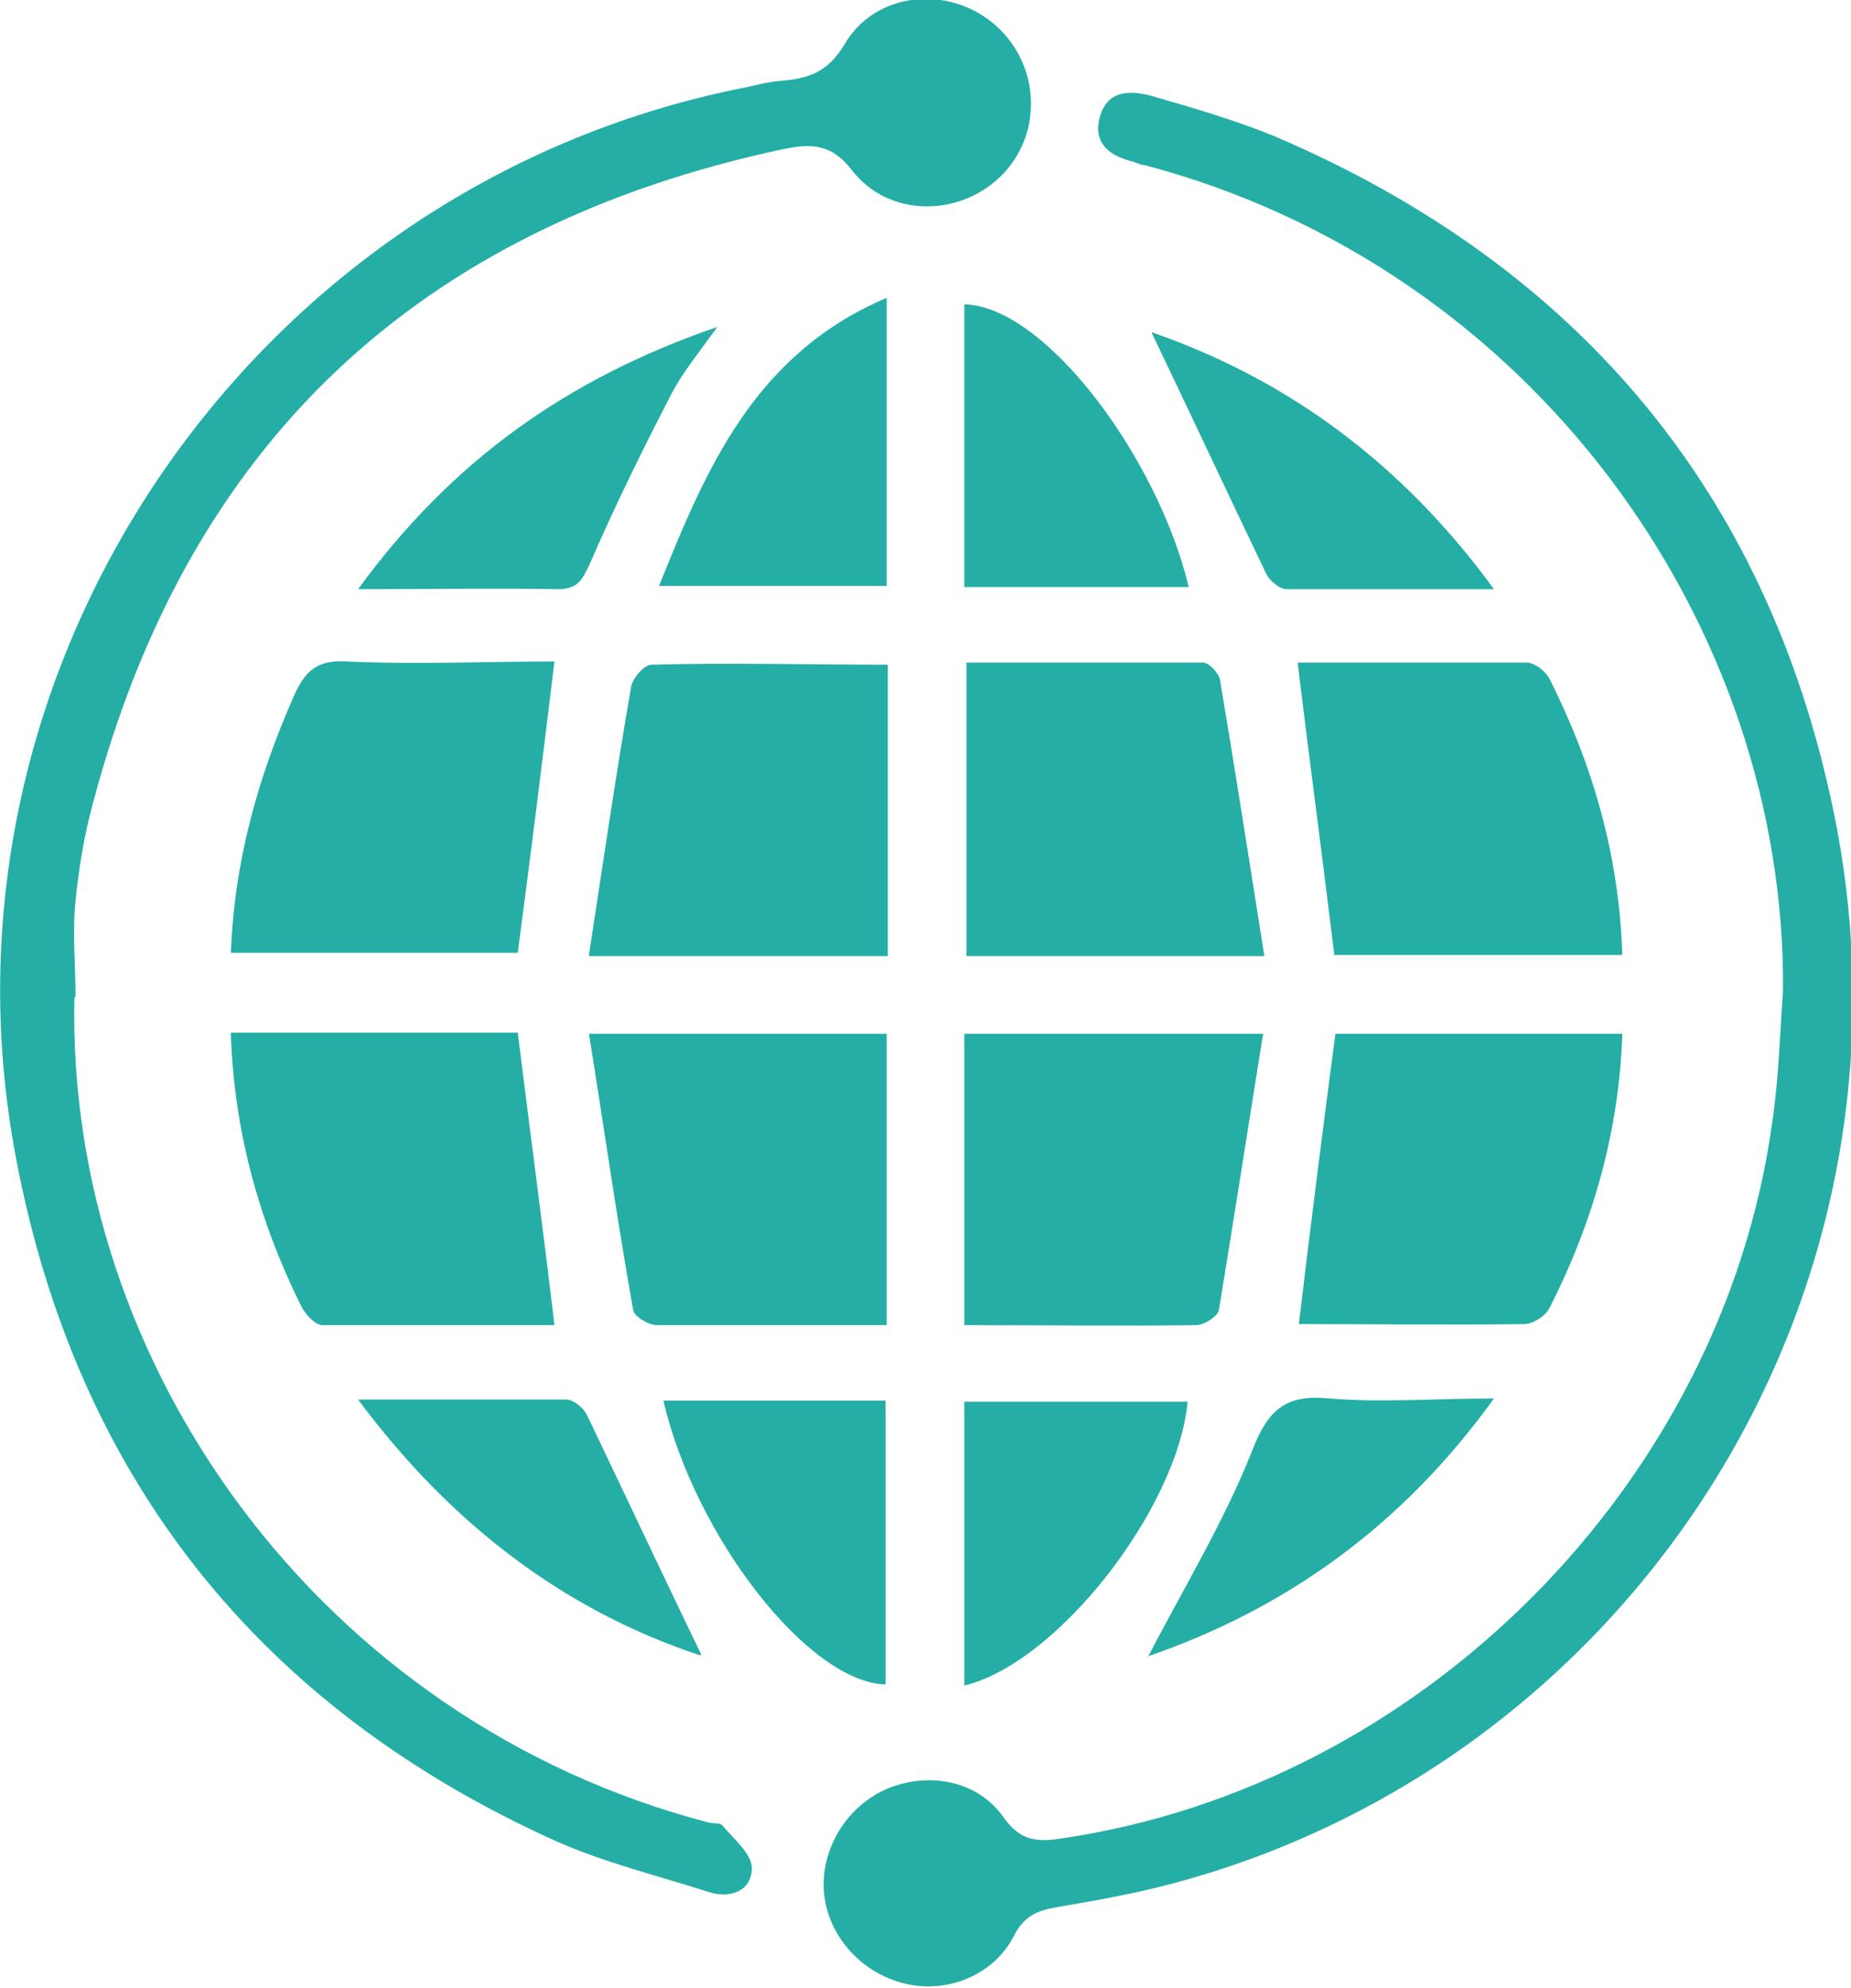
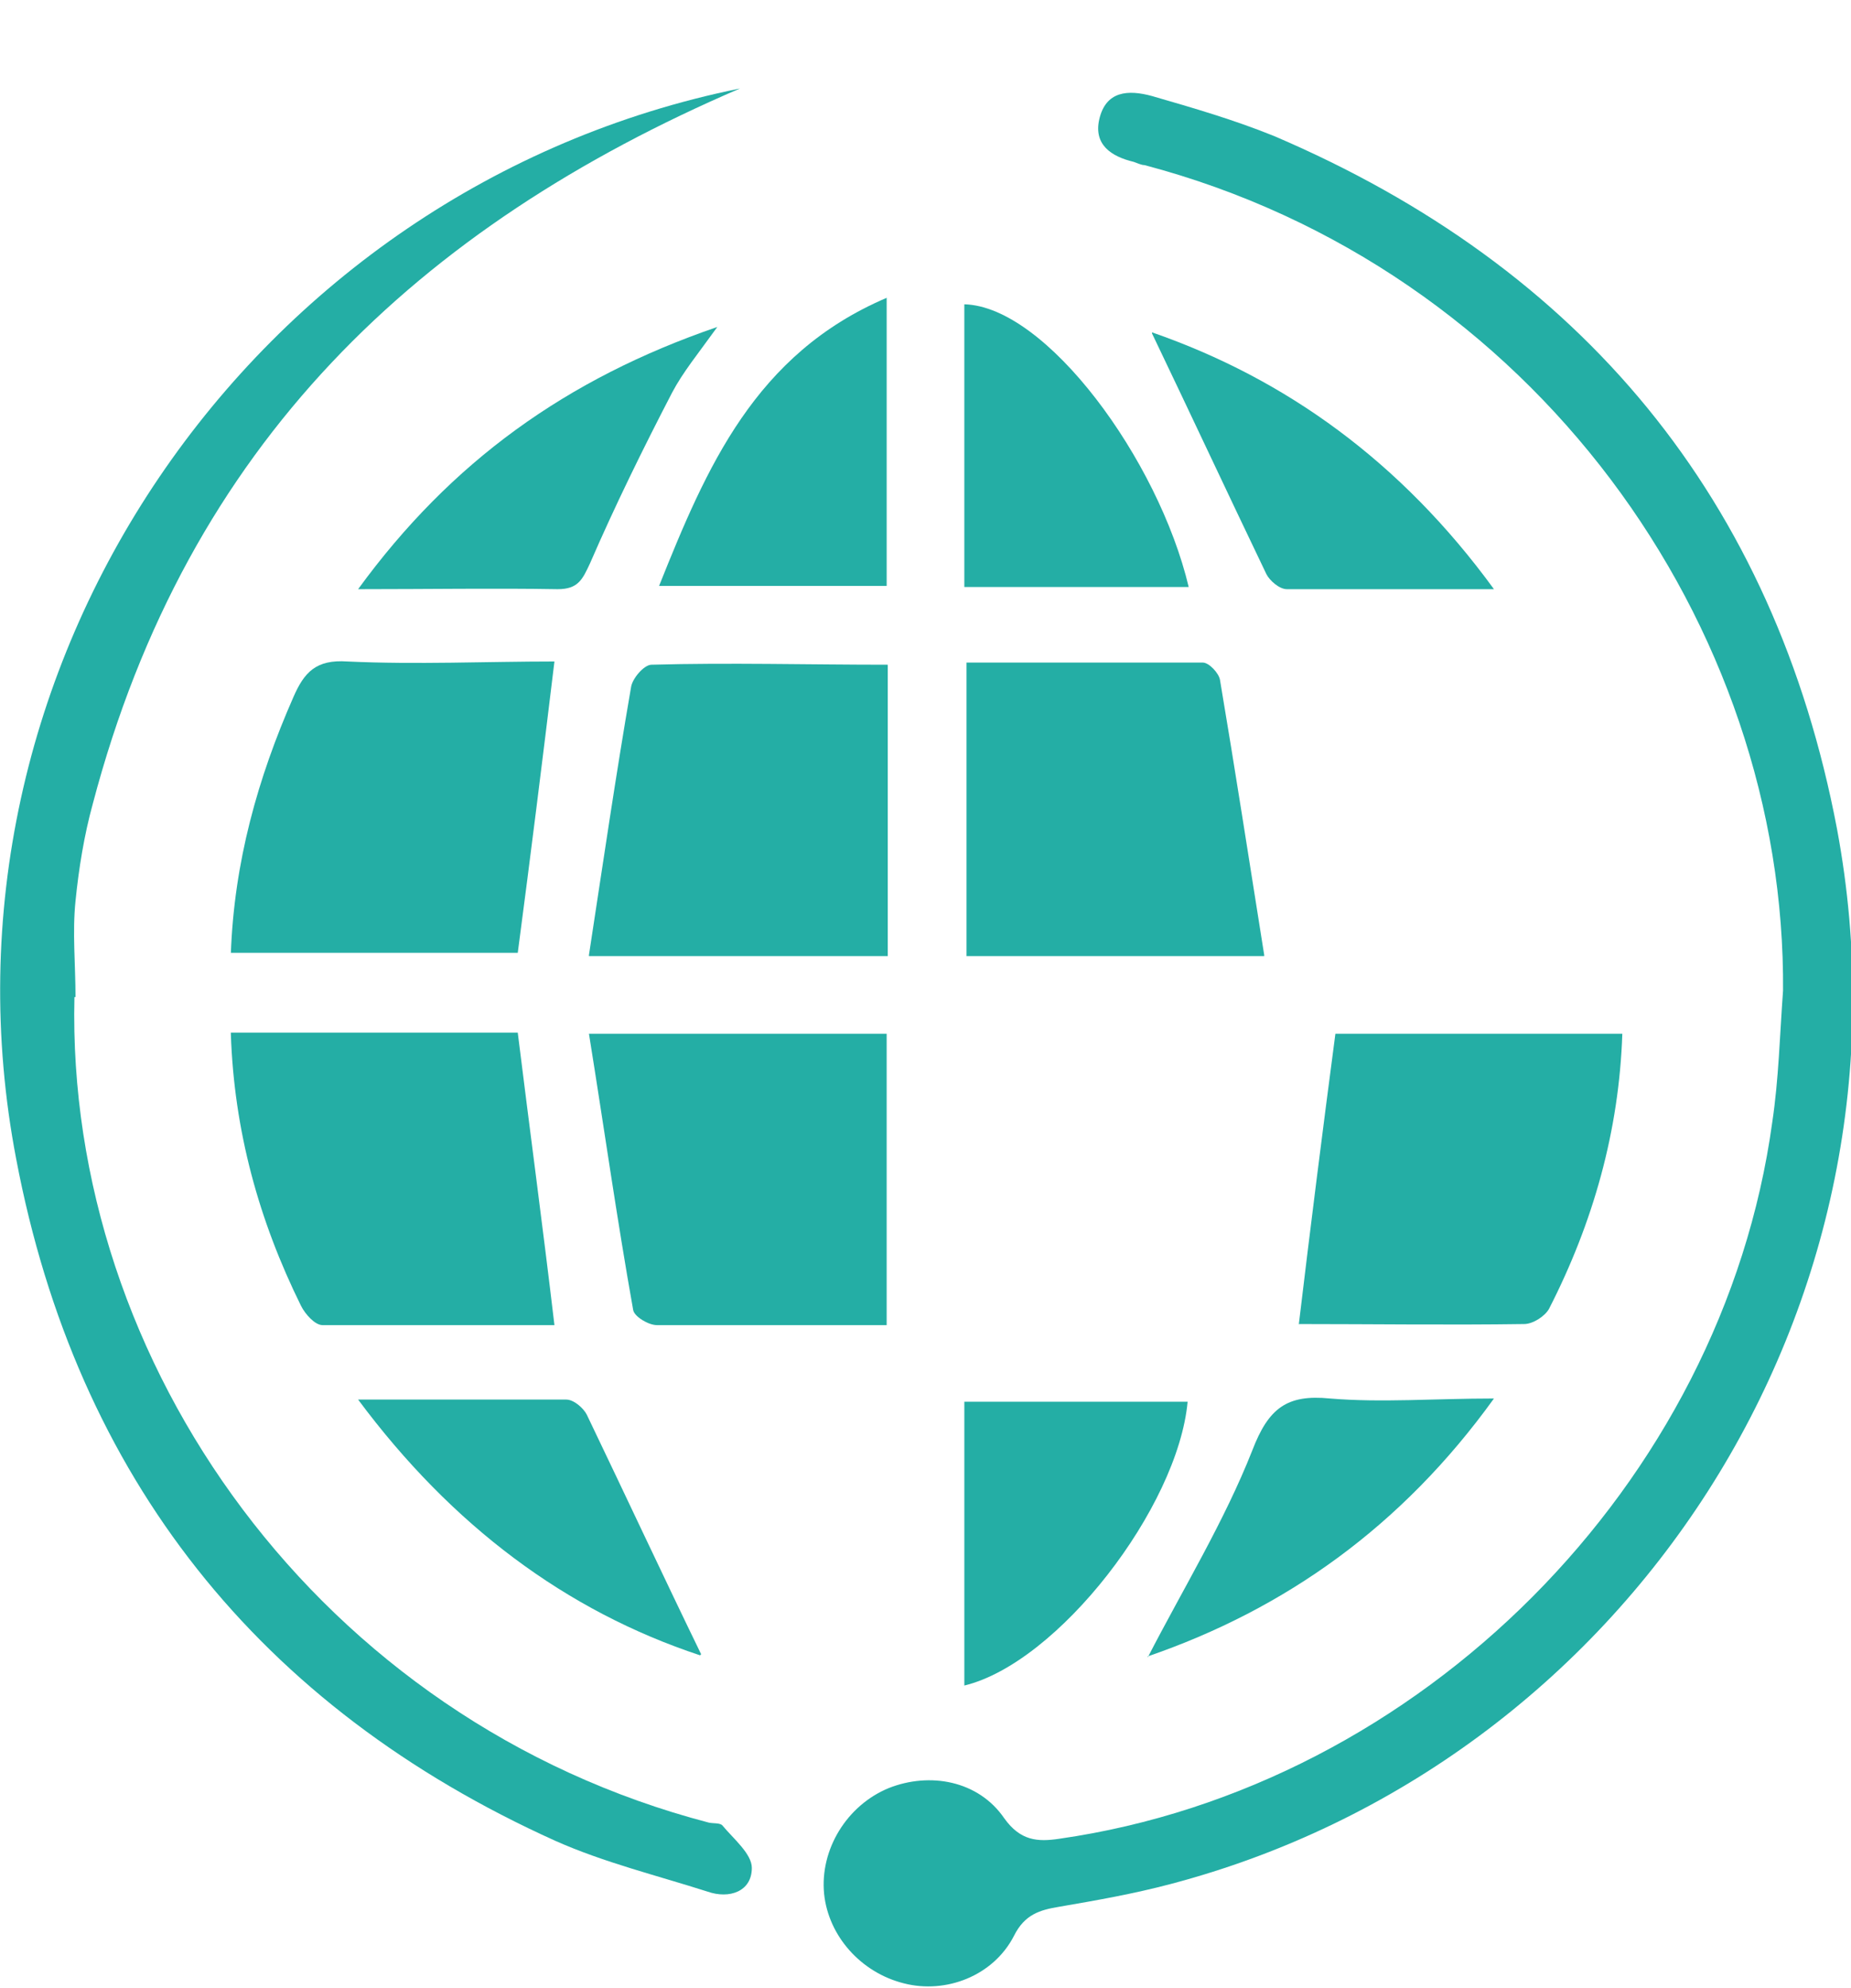
<svg xmlns="http://www.w3.org/2000/svg" id="Layer_2" data-name="Layer 2" viewBox="0 0 17.16 18.42">
  <defs>
    <style>
      .cls-1 {
        fill: #24aea5;
        stroke-width: 0px;
      }
    </style>
  </defs>
  <g id="Layer_1-2" data-name="Layer 1">
    <g>
-       <path class="cls-1" d="M.69,9.24c-.08,3.4,2.28,6.71,5.88,7.65.04.01.11,0,.13.03.1.12.27.26.27.39,0,.22-.21.29-.41.22-.47-.15-.96-.27-1.41-.47C2.4,15.82.71,13.69.15,10.74-.72,6.2,2.32,1.74,6.86.82c.12-.02.24-.06.37-.07.25-.02.44-.07.6-.34.28-.48.94-.55,1.37-.2.43.35.48.99.11,1.39-.38.41-1.06.43-1.41-.02-.19-.25-.38-.25-.63-.2C3.88,2.1,1.74,4.11.86,7.45c-.08.29-.13.6-.16.9-.03.29,0,.59,0,.89Z" />
+       <path class="cls-1" d="M.69,9.24c-.08,3.4,2.28,6.71,5.88,7.65.04.01.11,0,.13.03.1.12.27.26.27.39,0,.22-.21.29-.41.22-.47-.15-.96-.27-1.41-.47C2.4,15.82.71,13.69.15,10.74-.72,6.2,2.32,1.74,6.86.82C3.88,2.1,1.74,4.11.86,7.45c-.08.29-.13.6-.16.9-.03.29,0,.59,0,.89Z" />
      <path class="cls-1" d="M16.53,9.19c.03-3.4-2.32-6.71-5.92-7.66-.03,0-.07-.02-.1-.03-.21-.05-.37-.16-.32-.39.06-.27.27-.28.49-.22.38.11.76.22,1.13.37,2.86,1.22,4.64,3.37,5.22,6.42.83,4.44-1.96,8.67-6.18,9.78-.34.09-.68.15-1.03.21-.18.03-.32.07-.42.27-.19.37-.63.54-1.02.44-.4-.1-.7-.44-.74-.83-.04-.41.21-.82.6-.98.38-.15.83-.07,1.07.28.15.21.31.22.51.19,3.35-.48,6.15-3.29,6.61-6.64.06-.4.07-.81.1-1.22Z" />
-       <path class="cls-1" d="M8.94,12.28v-2.7h2.77c-.14.87-.27,1.71-.41,2.56-.01.06-.14.14-.21.14-.7.01-1.41,0-2.15,0Z" />
      <path class="cls-1" d="M8.22,12.28c-.73,0-1.43,0-2.13,0-.08,0-.21-.08-.22-.14-.15-.84-.27-1.69-.41-2.56h2.76v2.71Z" />
      <path class="cls-1" d="M11.72,8.86h-2.76v-2.72c.72,0,1.46,0,2.19,0,.06,0,.15.1.16.16.14.83.27,1.67.41,2.55Z" />
      <path class="cls-1" d="M5.46,8.85c.13-.85.25-1.67.39-2.48.01-.08.12-.21.19-.21.72-.02,1.45,0,2.19,0v2.7h-2.77Z" />
      <path class="cls-1" d="M2.14,9.57h2.66c.11.89.23,1.78.34,2.71-.7,0-1.42,0-2.15,0-.07,0-.16-.1-.2-.18-.39-.79-.62-1.62-.65-2.52Z" />
      <path class="cls-1" d="M2.14,8.84c.03-.85.25-1.63.58-2.38.1-.23.21-.35.5-.33.64.03,1.29,0,1.92,0-.11.91-.22,1.79-.34,2.7h-2.66Z" />
      <path class="cls-1" d="M12.04,12.28c.11-.92.22-1.79.34-2.7h2.66c-.03.9-.27,1.75-.68,2.55-.04.07-.15.14-.23.14-.7.01-1.4,0-2.09,0Z" />
-       <path class="cls-1" d="M12.37,8.85c-.11-.91-.23-1.8-.34-2.71.69,0,1.4,0,2.12,0,.08,0,.18.08.22.16.4.8.64,1.63.67,2.55h-2.66Z" />
      <path class="cls-1" d="M8.94,15.62v-2.63h2.07c-.09.98-1.2,2.42-2.07,2.63Z" />
-       <path class="cls-1" d="M6.15,12.98h2.06v2.63c-.72-.02-1.77-1.38-2.06-2.63Z" />
      <path class="cls-1" d="M11.02,5.44h-2.08v-2.62c.76.02,1.8,1.44,2.08,2.62Z" />
      <path class="cls-1" d="M6.11,5.43c.44-1.1.89-2.15,2.11-2.67v2.67h-2.11Z" />
      <path class="cls-1" d="M6.49,15.34c-1.24-.41-2.3-1.2-3.17-2.37.69,0,1.31,0,1.93,0,.07,0,.16.08.19.14.36.75.71,1.5,1.06,2.22Z" />
      <path class="cls-1" d="M3.32,5.46c.86-1.18,1.93-1.95,3.33-2.43-.18.25-.32.42-.42.61-.27.52-.53,1.05-.76,1.58-.07.15-.11.24-.3.24-.59-.01-1.18,0-1.84,0Z" />
      <path class="cls-1" d="M10.64,15.36c.33-.64.71-1.26.97-1.92.15-.39.32-.52.72-.48.48.04.97,0,1.52,0-.85,1.18-1.93,1.95-3.21,2.39Z" />
      <path class="cls-1" d="M10.68,3.08c1.24.43,2.31,1.2,3.17,2.38-.68,0-1.3,0-1.92,0-.07,0-.16-.08-.19-.14-.36-.75-.71-1.5-1.06-2.23Z" />
    </g>
  </g>
</svg>